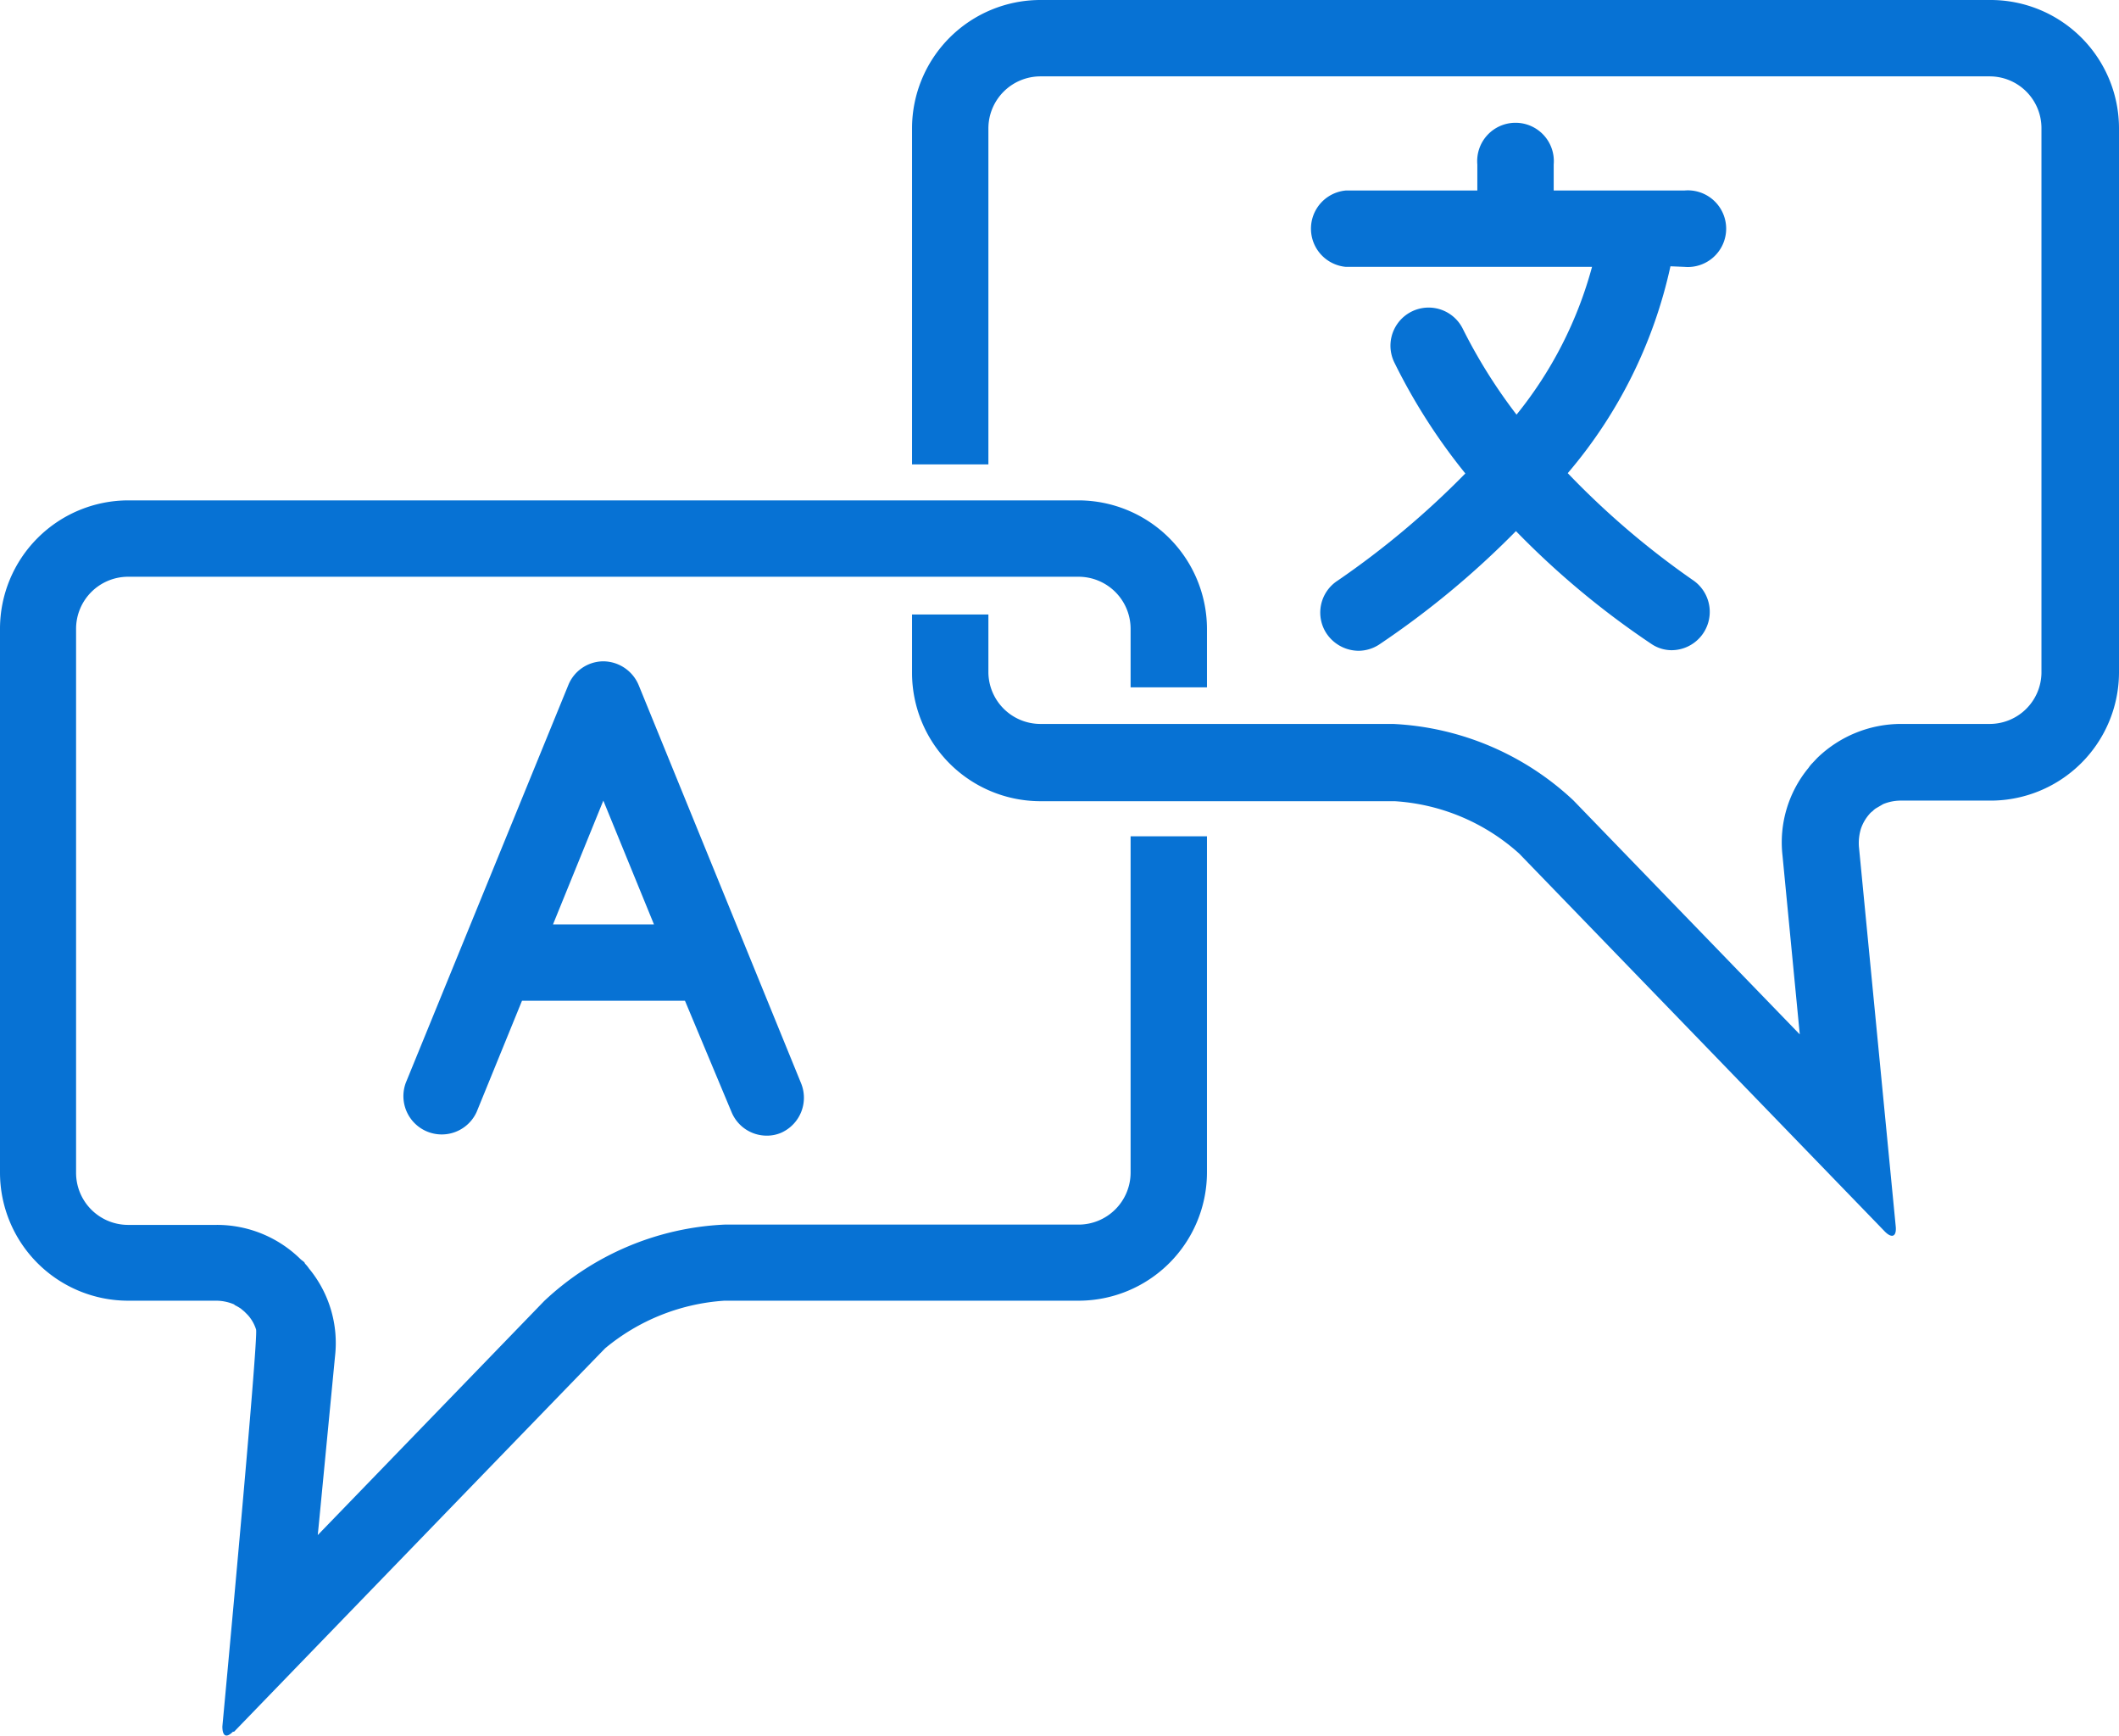
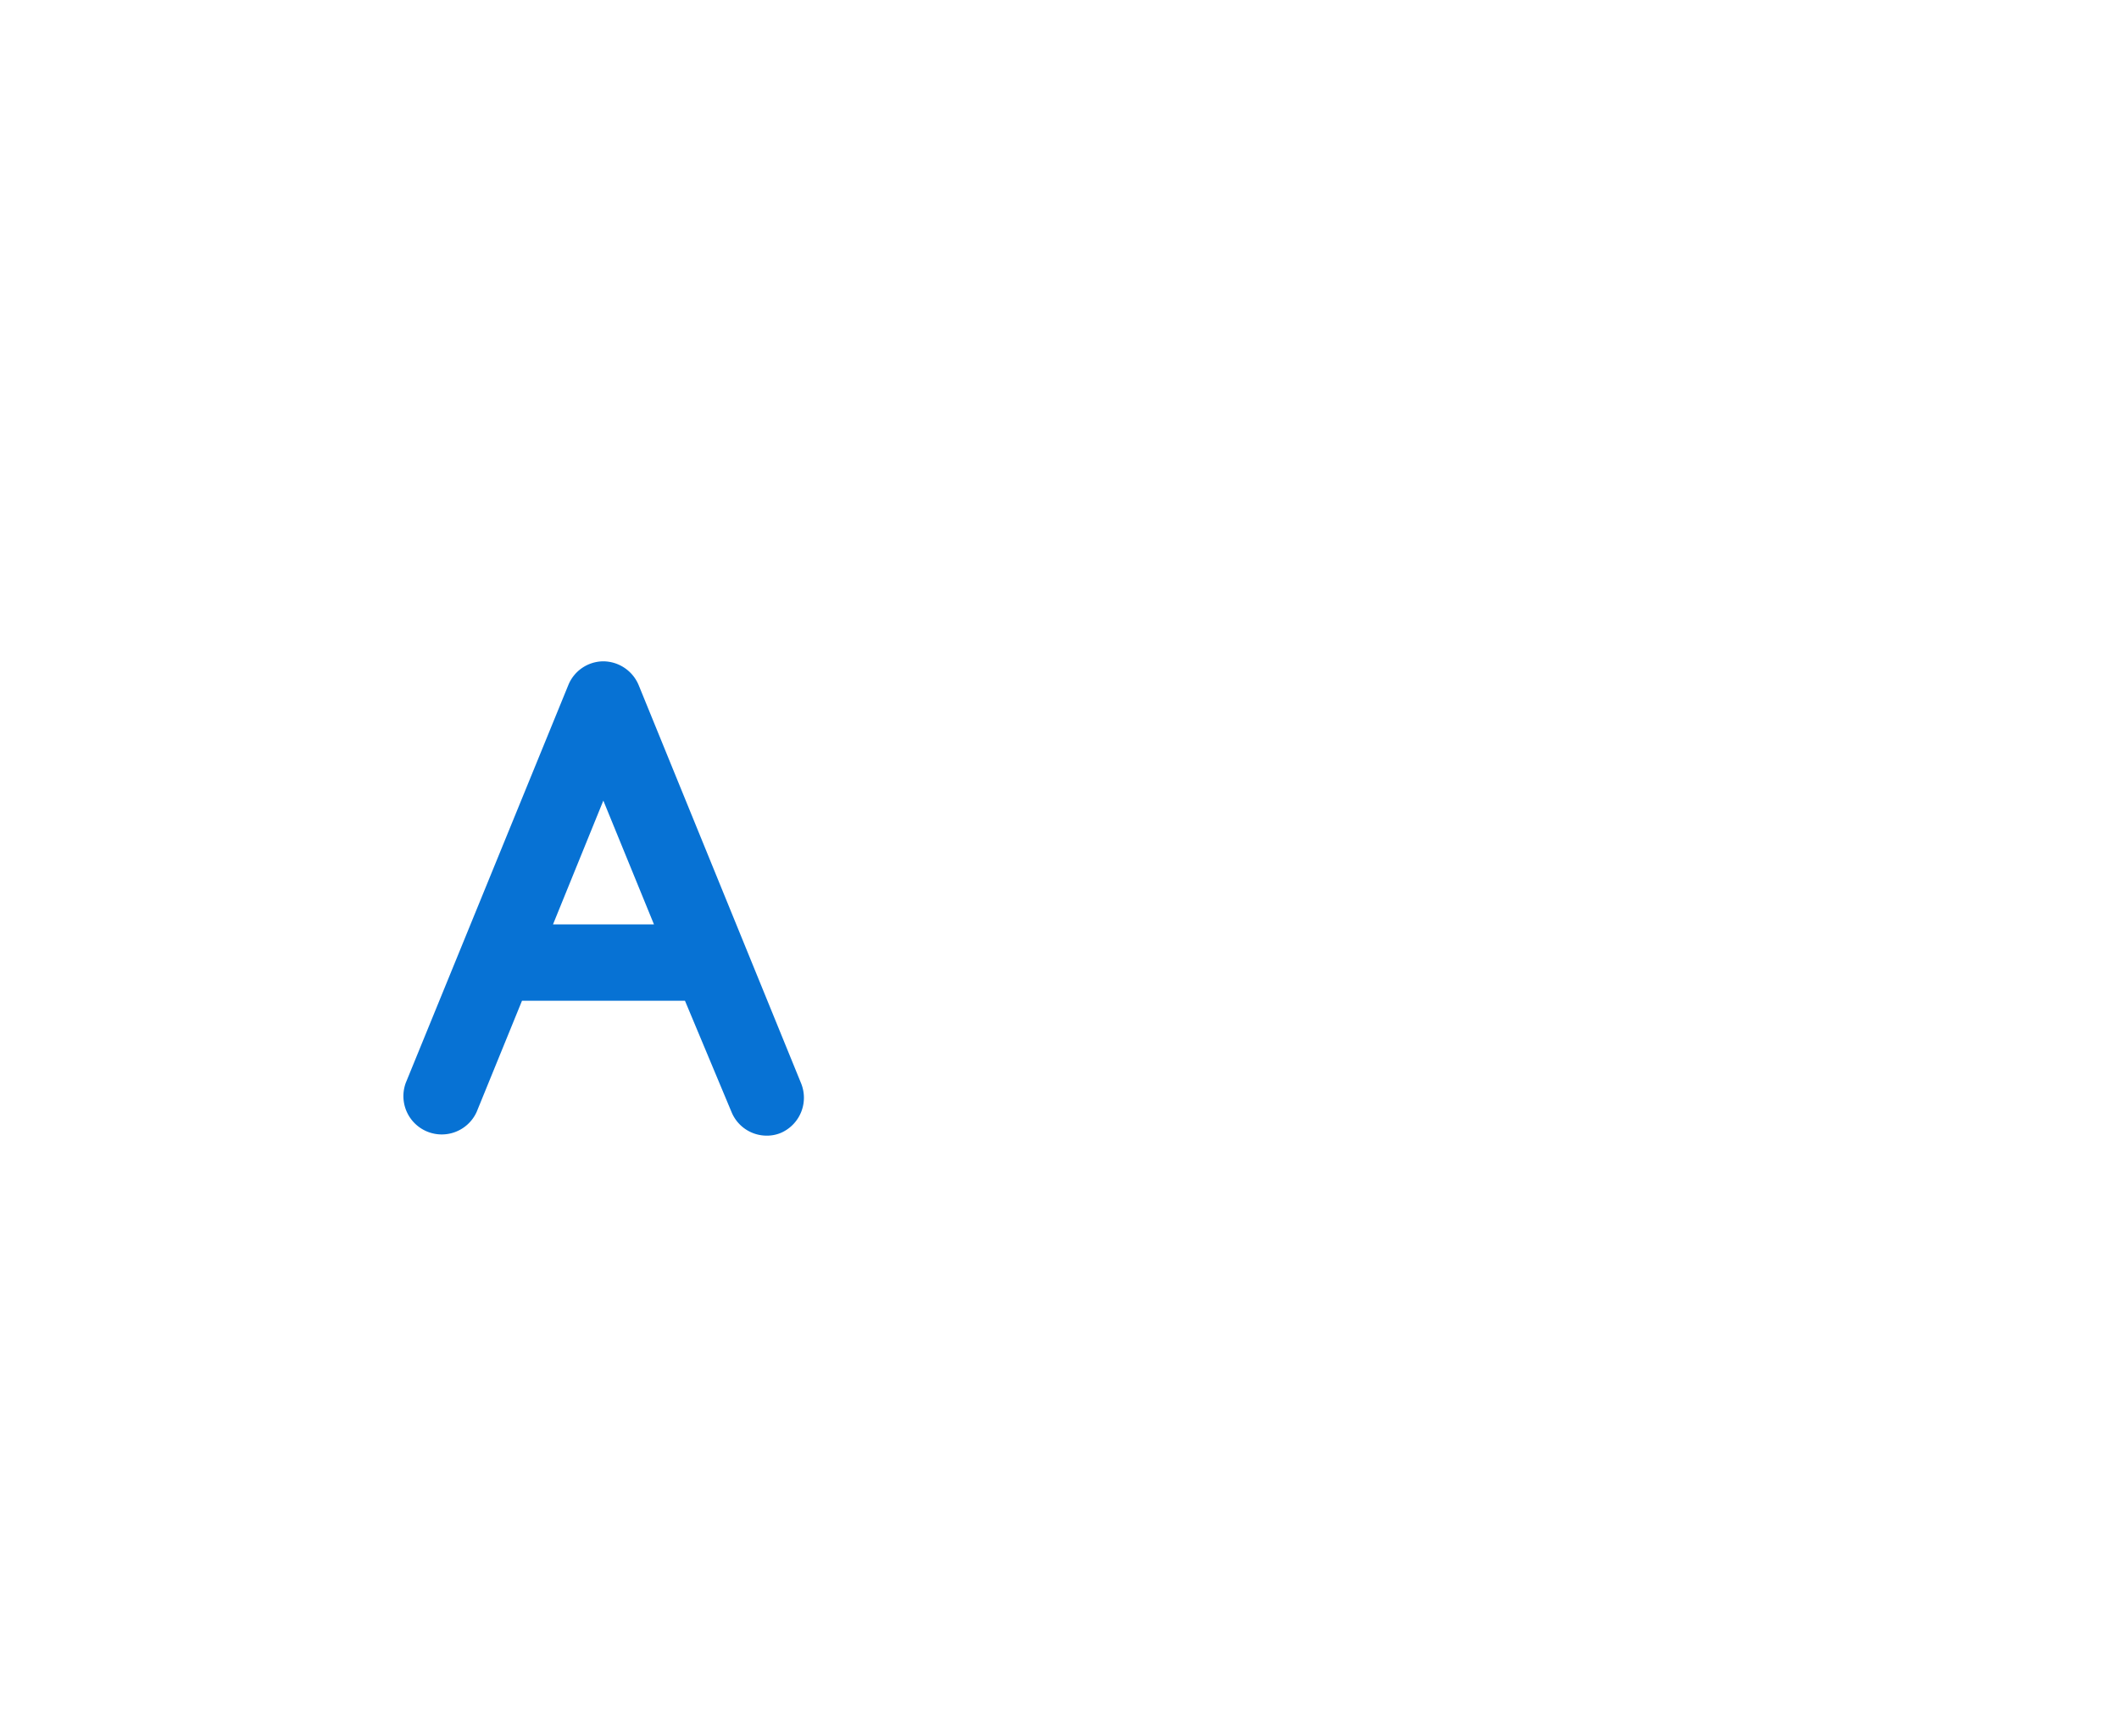
<svg xmlns="http://www.w3.org/2000/svg" viewBox="0 0 72.42 59.33">
  <defs>
    <style>.cls-1{fill:#0772d4;}</style>
  </defs>
  <title>Fewer-Language-Barriers</title>
  <g id="Layer_2" data-name="Layer 2">
    <g id="Layer_1-2" data-name="Layer 1">
      <path class="cls-1" d="M27.37,37,21.83,23.42a1.32,1.32,0,0,0-1.21-.82,1.3,1.3,0,0,0-1.2.82L13.87,37a1.31,1.31,0,0,0,2.42,1l1.55-3.8h5.57L25,38a1.3,1.3,0,0,0,1.21.81,1.23,1.23,0,0,0,.49-.1A1.31,1.31,0,0,0,27.37,37ZM18.9,31.59l1.72-4.23,1.73,4.23Z" />
-       <path class="cls-1" d="M57.57,9.12a1.31,1.31,0,1,0,0-2.61H53.1V5.62a1.31,1.31,0,1,0-2.61,0v.89H46a1.31,1.31,0,0,0,0,2.61h8.41a13.69,13.69,0,0,1-2.58,5.05A18.12,18.12,0,0,1,50,11.25a1.3,1.3,0,1,0-2.35,1.13,20.19,20.19,0,0,0,2.43,3.8,29.37,29.37,0,0,1-4.36,3.66,1.3,1.3,0,0,0-.39,1.8,1.33,1.33,0,0,0,1.1.6,1.3,1.3,0,0,0,.7-.21,30,30,0,0,0,4.68-3.88A28.78,28.78,0,0,0,56.43,22a1.24,1.24,0,0,0,.71.22,1.31,1.31,0,0,0,.71-2.4,28.22,28.22,0,0,1-4.27-3.65,16.2,16.2,0,0,0,3.51-7.07Z" />
-       <path class="cls-1" d="M68,0H35.56a4.39,4.39,0,0,0-4.39,4.38V15.87h2.61V4.38a1.78,1.78,0,0,1,1.78-1.77H68a1.77,1.77,0,0,1,1.77,1.77V23A1.77,1.77,0,0,1,68,24.74h-3a4.12,4.12,0,0,0-2.9,1.17l-.15.16a1.15,1.15,0,0,0-.14.17,4,4,0,0,0-.89,3l.59,6.11-7.74-8a9.68,9.68,0,0,0-6.16-2.61H35.56A1.78,1.78,0,0,1,33.78,23v-2H31.17v2a4.39,4.39,0,0,0,4.39,4.38h12.1a7,7,0,0,1,4.26,1.79h0l0,0,12.5,12.92c.24.24.4.17.37-.17l-1.26-13a1.71,1.71,0,0,1,.07-.6h0a1.49,1.49,0,0,1,.29-.5.52.52,0,0,1,.11-.1.53.53,0,0,1,.12-.1l.24-.14h0a1.59,1.59,0,0,1,.62-.12h3A4.39,4.39,0,0,0,72.42,23V4.38A4.39,4.39,0,0,0,68,0Z" />
-       <path class="cls-1" d="M38.64,28.58V40.07a1.78,1.78,0,0,1-1.78,1.78H24.76a9.63,9.63,0,0,0-6.16,2.61l-7.74,8,.06-.61.53-5.5a4,4,0,0,0-.89-3,1.15,1.15,0,0,0-.14-.17c0-.05-.1-.1-.15-.15a4.07,4.07,0,0,0-2.9-1.17h-3a1.78,1.78,0,0,1-1.77-1.78V21.49a1.78,1.78,0,0,1,1.77-1.78H36.86a1.78,1.78,0,0,1,1.78,1.78v2h2.61v-2a4.4,4.4,0,0,0-4.39-4.39H4.38A4.39,4.39,0,0,0,0,21.49V40.07a4.38,4.38,0,0,0,4.38,4.38h3a1.58,1.58,0,0,1,.65.14H8a1.71,1.71,0,0,1,.23.13l.12.1.11.11a1.32,1.32,0,0,1,.29.5h0C8.85,45.63,7.6,59,7.6,59c0,.33.13.41.36.18H8S20.62,46.13,20.69,46.07a7.1,7.1,0,0,1,4.07-1.62h12.1a4.39,4.39,0,0,0,4.39-4.38V28.58Z" />
    </g>
  </g>
</svg>